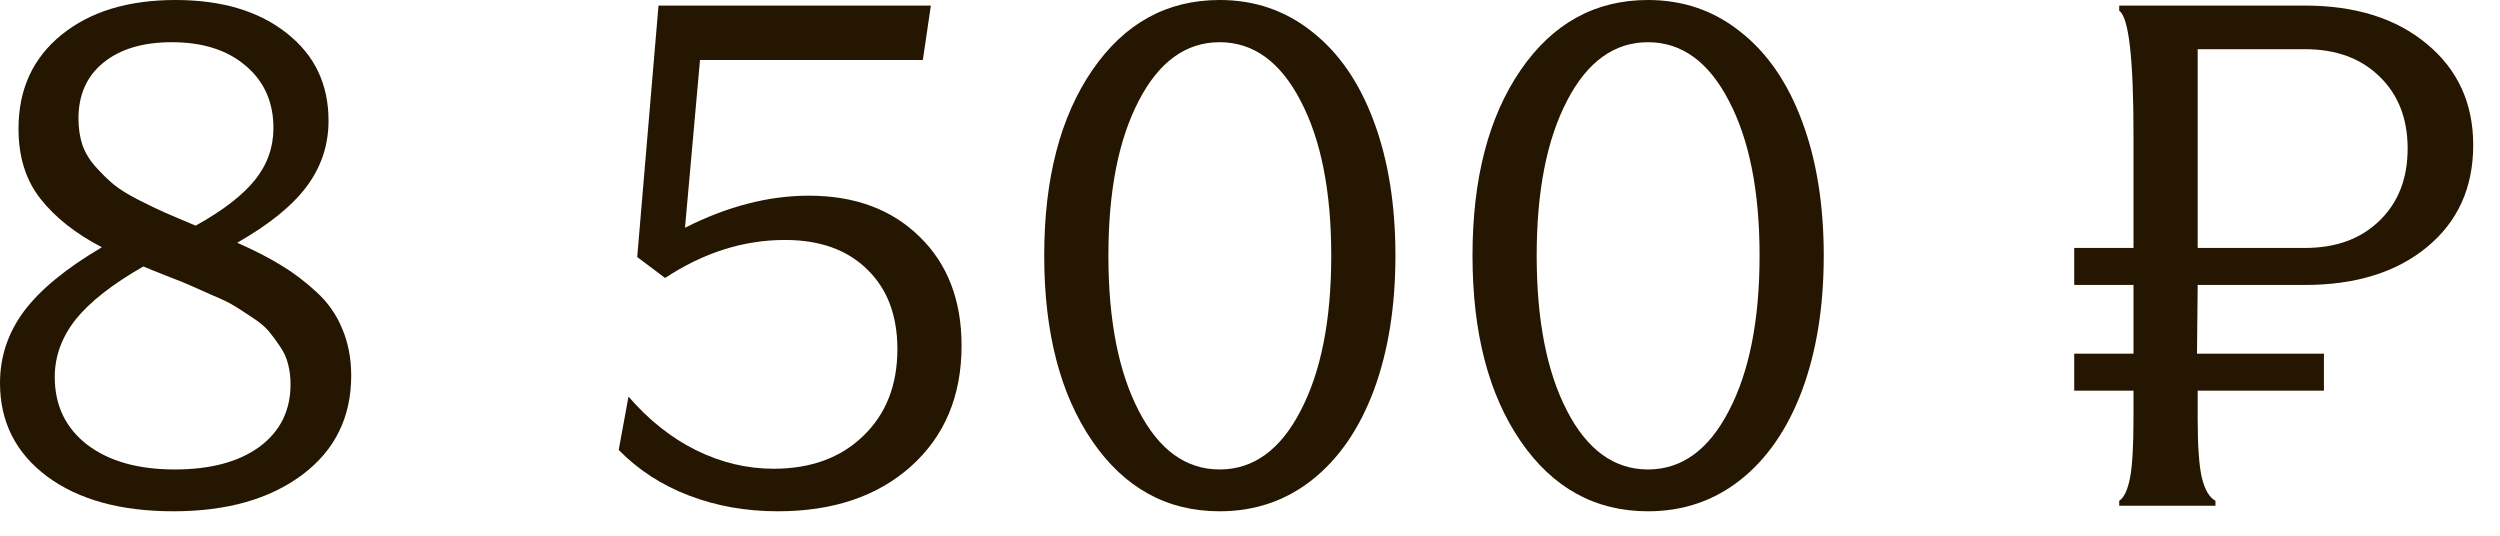
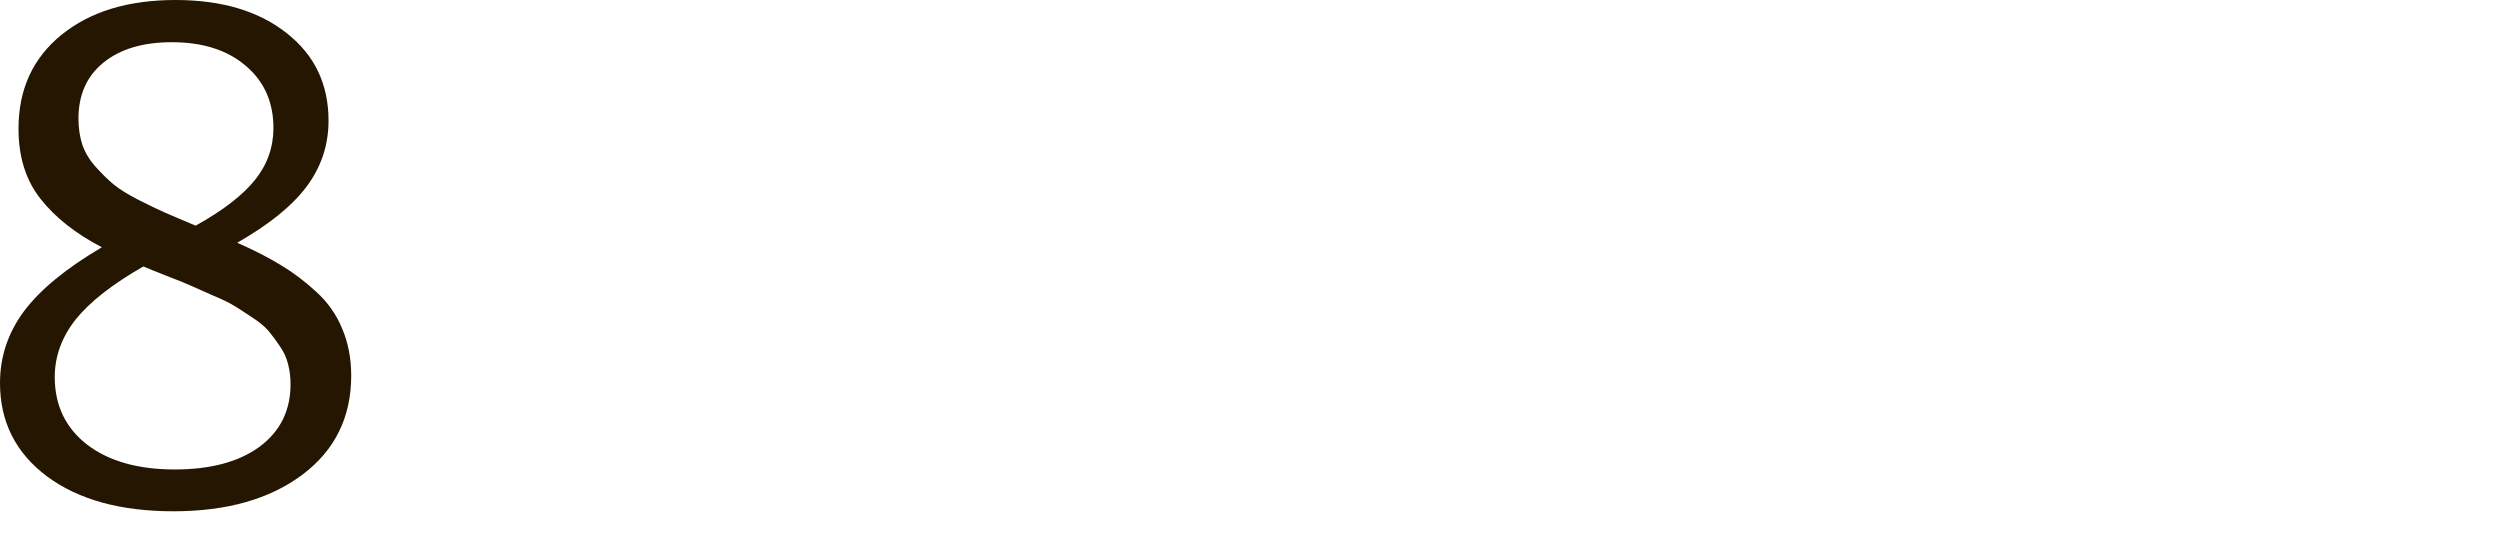
<svg xmlns="http://www.w3.org/2000/svg" width="70" height="15" viewBox="0 0 70 15" fill="none">
-   <path d="M61.535 7.979L61.516 9.902H65.07V10.938H61.535V11.719C61.535 12.487 61.574 13.04 61.652 13.379C61.737 13.717 61.864 13.932 62.033 14.023V14.16H59.338V14.023C59.475 13.932 59.575 13.717 59.641 13.379C59.706 13.04 59.738 12.487 59.738 11.719V10.938H58.078V9.902H59.738V7.979H58.078V6.943H59.738V3.76C59.738 1.631 59.605 0.479 59.338 0.303V0.156H64.533C65.953 0.156 67.092 0.514 67.951 1.23C68.817 1.947 69.25 2.891 69.25 4.062C69.25 5.254 68.82 6.204 67.961 6.914C67.102 7.624 65.959 7.979 64.533 7.979H61.535ZM64.533 1.377H61.535V6.943H64.533C65.406 6.943 66.102 6.689 66.623 6.182C67.15 5.674 67.414 5 67.414 4.16C67.414 3.32 67.15 2.646 66.623 2.139C66.102 1.631 65.406 1.377 64.533 1.377Z" fill="#241600" />
-   <path d="M42.578 12.354C41.68 11.045 41.23 9.313 41.23 7.158C41.23 5.003 41.68 3.271 42.578 1.963C43.477 0.654 44.665 0 46.143 0C47.126 0 47.988 0.296 48.73 0.889C49.479 1.475 50.055 2.311 50.459 3.398C50.863 4.479 51.065 5.732 51.065 7.158C51.065 8.584 50.863 9.84 50.459 10.928C50.055 12.008 49.479 12.845 48.73 13.438C47.988 14.023 47.126 14.316 46.143 14.316C44.665 14.316 43.477 13.662 42.578 12.354ZM43.877 2.822C43.31 3.91 43.027 5.355 43.027 7.158C43.027 8.962 43.31 10.41 43.877 11.504C44.443 12.598 45.199 13.145 46.143 13.145C47.087 13.145 47.842 12.598 48.408 11.504C48.981 10.41 49.268 8.962 49.268 7.158C49.268 5.355 48.981 3.91 48.408 2.822C47.842 1.729 47.087 1.182 46.143 1.182C45.199 1.182 44.443 1.729 43.877 2.822Z" fill="#241600" />
-   <path d="M30.586 12.354C29.688 11.045 29.238 9.313 29.238 7.158C29.238 5.003 29.688 3.271 30.586 1.963C31.484 0.654 32.672 0 34.15 0C35.133 0 35.996 0.296 36.738 0.889C37.487 1.475 38.063 2.311 38.467 3.398C38.87 4.479 39.072 5.732 39.072 7.158C39.072 8.584 38.87 9.84 38.467 10.928C38.063 12.008 37.487 12.845 36.738 13.438C35.996 14.023 35.133 14.316 34.15 14.316C32.672 14.316 31.484 13.662 30.586 12.354ZM31.885 2.822C31.318 3.91 31.035 5.355 31.035 7.158C31.035 8.962 31.318 10.41 31.885 11.504C32.451 12.598 33.206 13.145 34.15 13.145C35.094 13.145 35.85 12.598 36.416 11.504C36.989 10.41 37.275 8.962 37.275 7.158C37.275 5.355 36.989 3.91 36.416 2.822C35.85 1.729 35.094 1.182 34.15 1.182C33.206 1.182 32.451 1.729 31.885 2.822Z" fill="#241600" />
-   <path d="M18.438 0.156H26.064L25.84 1.68H19.6L19.18 6.377C20.365 5.778 21.52 5.479 22.646 5.479C23.936 5.479 24.971 5.863 25.752 6.631C26.533 7.393 26.924 8.408 26.924 9.678C26.924 11.084 26.452 12.21 25.508 13.057C24.57 13.896 23.327 14.316 21.777 14.316C20.892 14.316 20.065 14.17 19.297 13.877C18.529 13.584 17.871 13.158 17.324 12.598L17.598 11.104C18.164 11.761 18.796 12.262 19.492 12.607C20.195 12.953 20.918 13.125 21.66 13.125C22.702 13.125 23.538 12.819 24.17 12.207C24.808 11.595 25.127 10.784 25.127 9.775C25.127 8.831 24.844 8.086 24.277 7.539C23.717 6.992 22.953 6.719 21.982 6.719C20.817 6.719 19.697 7.074 18.623 7.783L17.842 7.197L18.438 0.156Z" fill="#241600" />
  <path d="M0.518 3.604C0.518 2.503 0.918 1.628 1.719 0.977C2.52 0.326 3.584 0 4.912 0C6.208 0 7.246 0.309 8.027 0.928C8.809 1.54 9.199 2.357 9.199 3.379C9.199 4.062 8.994 4.678 8.584 5.225C8.18 5.765 7.533 6.289 6.641 6.797C7.116 7.005 7.523 7.214 7.861 7.422C8.2 7.624 8.529 7.871 8.848 8.164C9.173 8.457 9.417 8.802 9.58 9.199C9.749 9.596 9.834 10.036 9.834 10.518C9.834 11.683 9.378 12.607 8.467 13.291C7.555 13.975 6.351 14.316 4.854 14.316C3.376 14.316 2.197 13.991 1.318 13.34C0.439 12.682 0 11.81 0 10.723C0 9.987 0.225 9.316 0.674 8.711C1.13 8.105 1.855 7.51 2.852 6.924C2.116 6.54 1.543 6.087 1.133 5.566C0.723 5.046 0.518 4.391 0.518 3.604ZM5.479 6.318C6.24 5.895 6.794 5.469 7.139 5.039C7.484 4.609 7.656 4.124 7.656 3.584C7.656 2.861 7.399 2.282 6.885 1.846C6.37 1.403 5.68 1.182 4.814 1.182C4.001 1.182 3.359 1.374 2.891 1.758C2.428 2.135 2.197 2.656 2.197 3.32C2.197 3.581 2.233 3.825 2.305 4.053C2.383 4.274 2.507 4.479 2.676 4.668C2.845 4.857 3.014 5.023 3.184 5.166C3.353 5.303 3.584 5.446 3.877 5.596C4.17 5.745 4.421 5.866 4.629 5.957C4.837 6.048 5.12 6.169 5.479 6.318ZM4.014 7.461C3.148 7.956 2.516 8.451 2.119 8.945C1.729 9.44 1.533 9.977 1.533 10.557C1.533 11.351 1.836 11.982 2.441 12.451C3.047 12.913 3.864 13.145 4.893 13.145C5.895 13.145 6.686 12.933 7.266 12.51C7.845 12.08 8.135 11.497 8.135 10.762C8.135 10.56 8.112 10.371 8.066 10.195C8.021 10.013 7.943 9.844 7.832 9.688C7.728 9.531 7.624 9.391 7.52 9.268C7.415 9.144 7.262 9.017 7.061 8.887C6.865 8.757 6.699 8.649 6.562 8.564C6.426 8.48 6.224 8.382 5.957 8.271C5.697 8.154 5.492 8.063 5.342 7.998C5.199 7.933 4.974 7.842 4.668 7.725C4.368 7.607 4.15 7.52 4.014 7.461Z" fill="#241600" />
</svg>